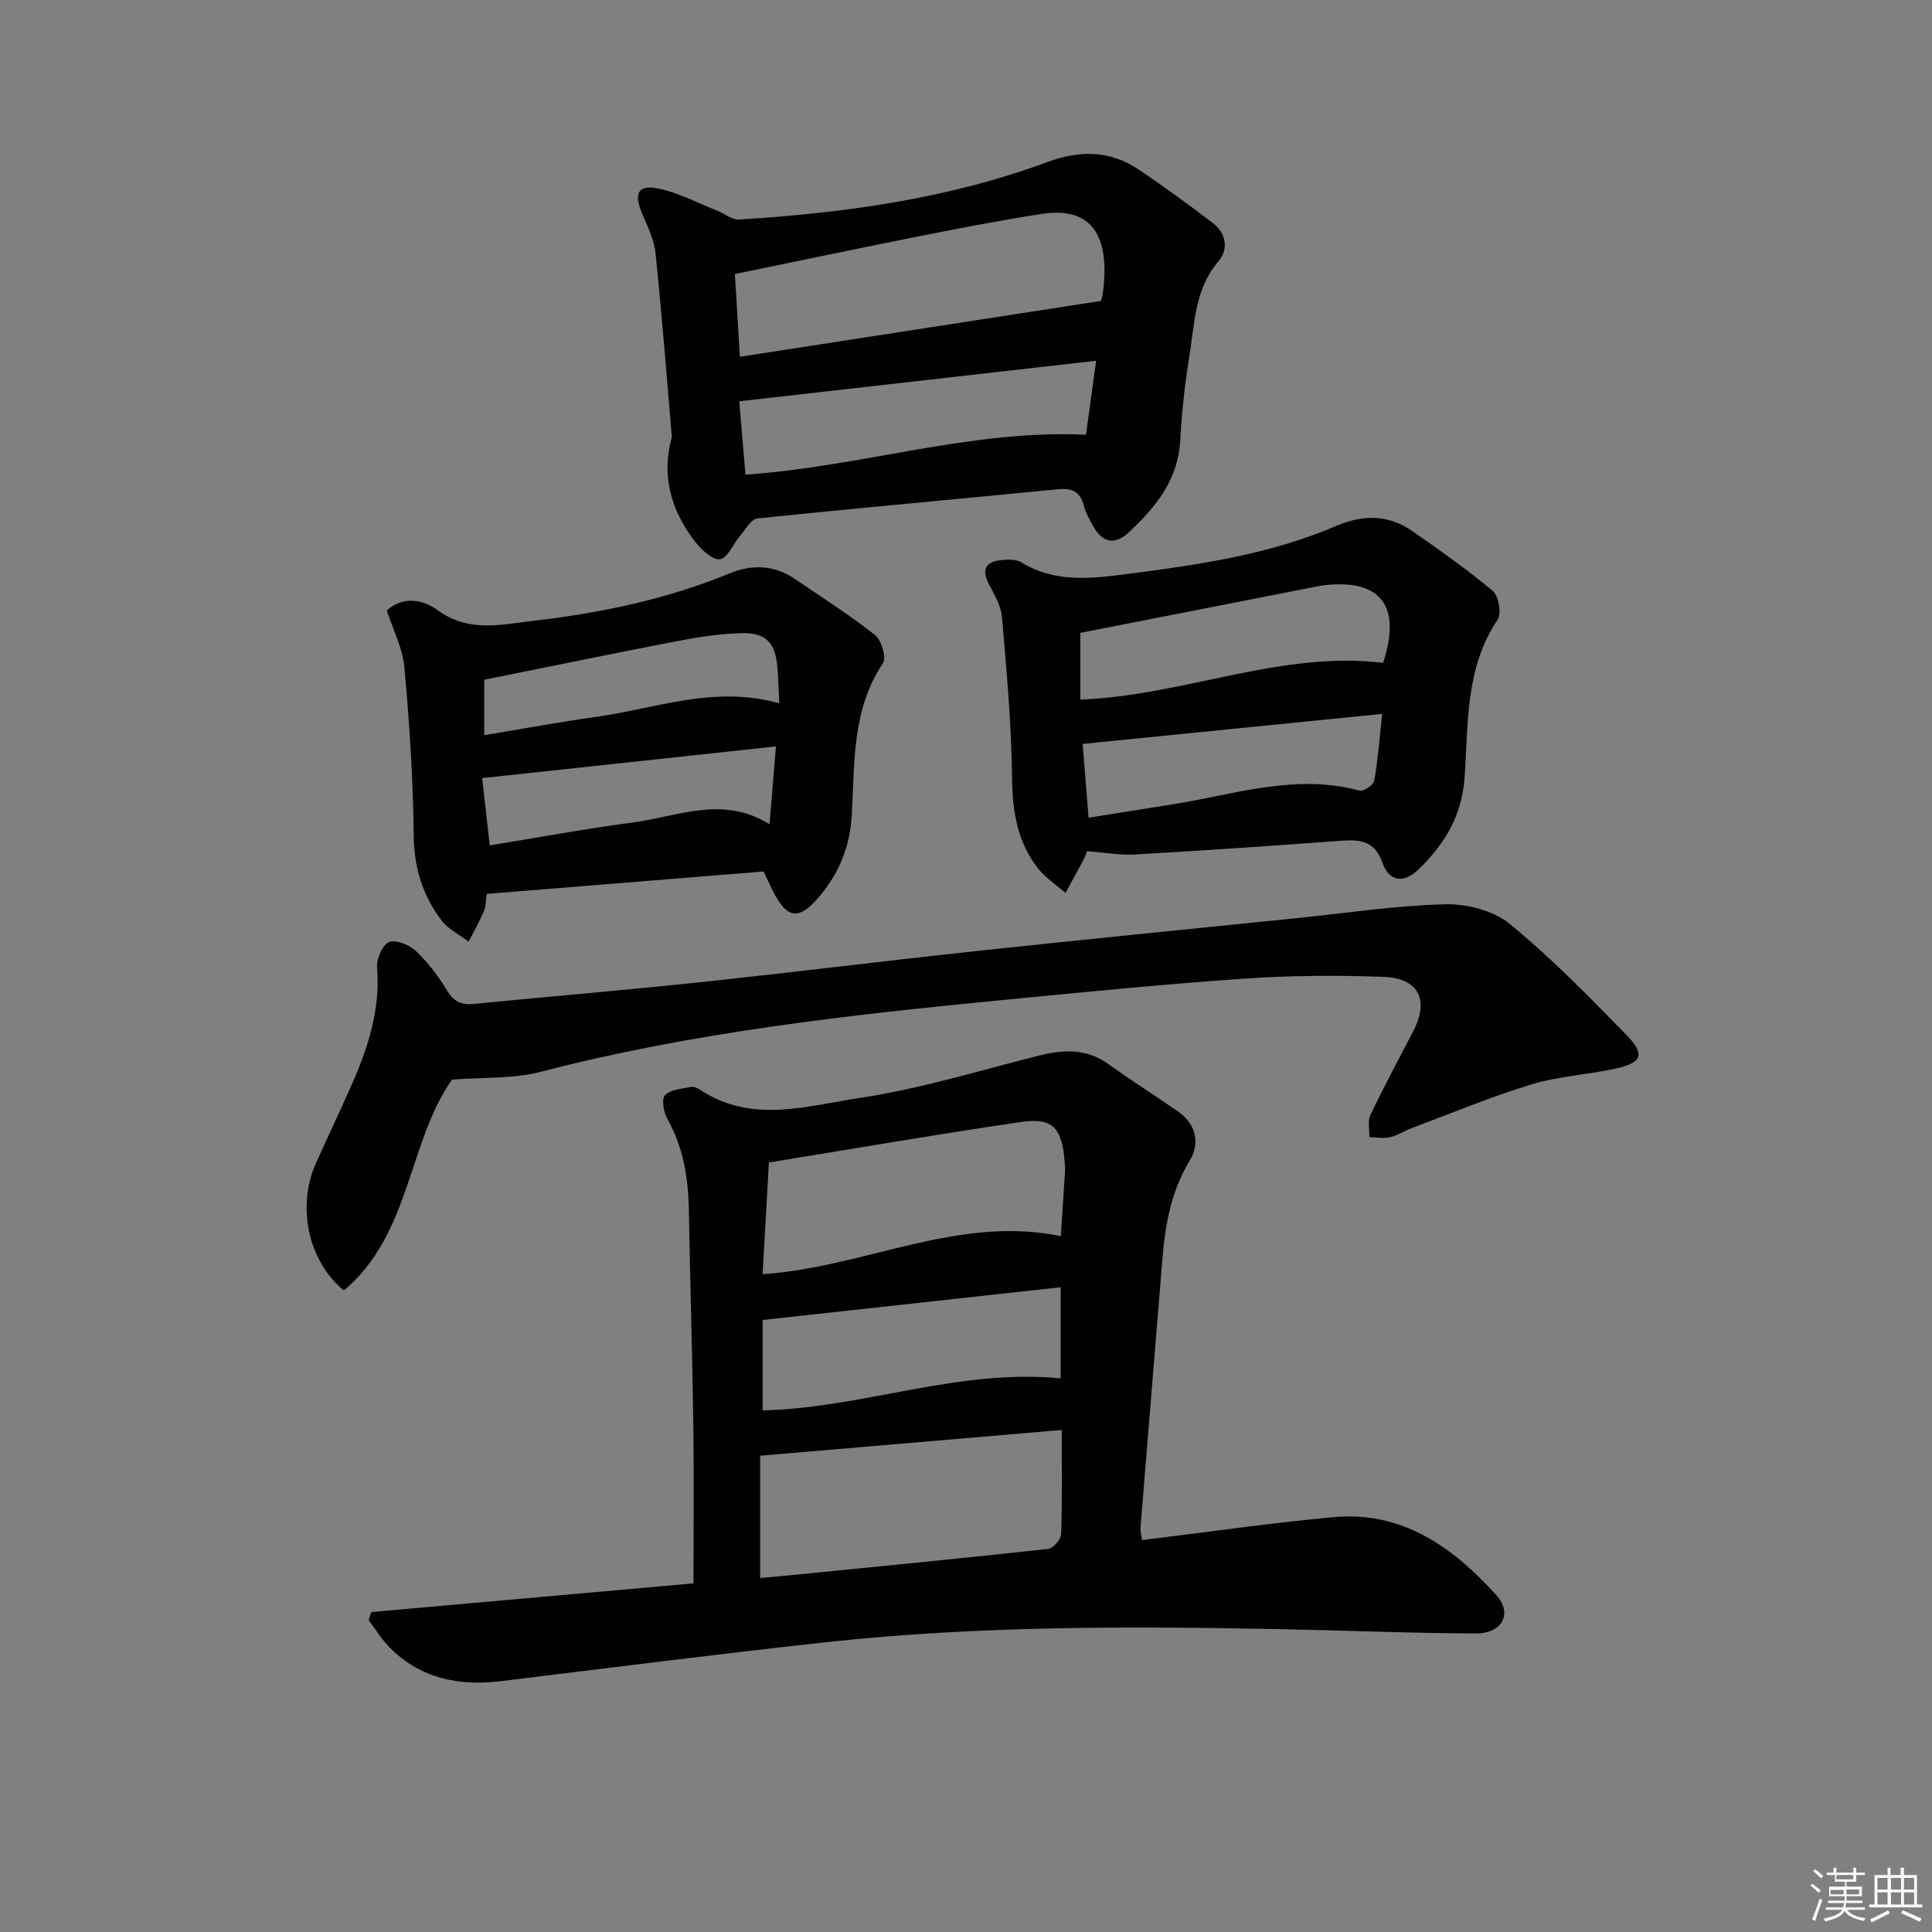
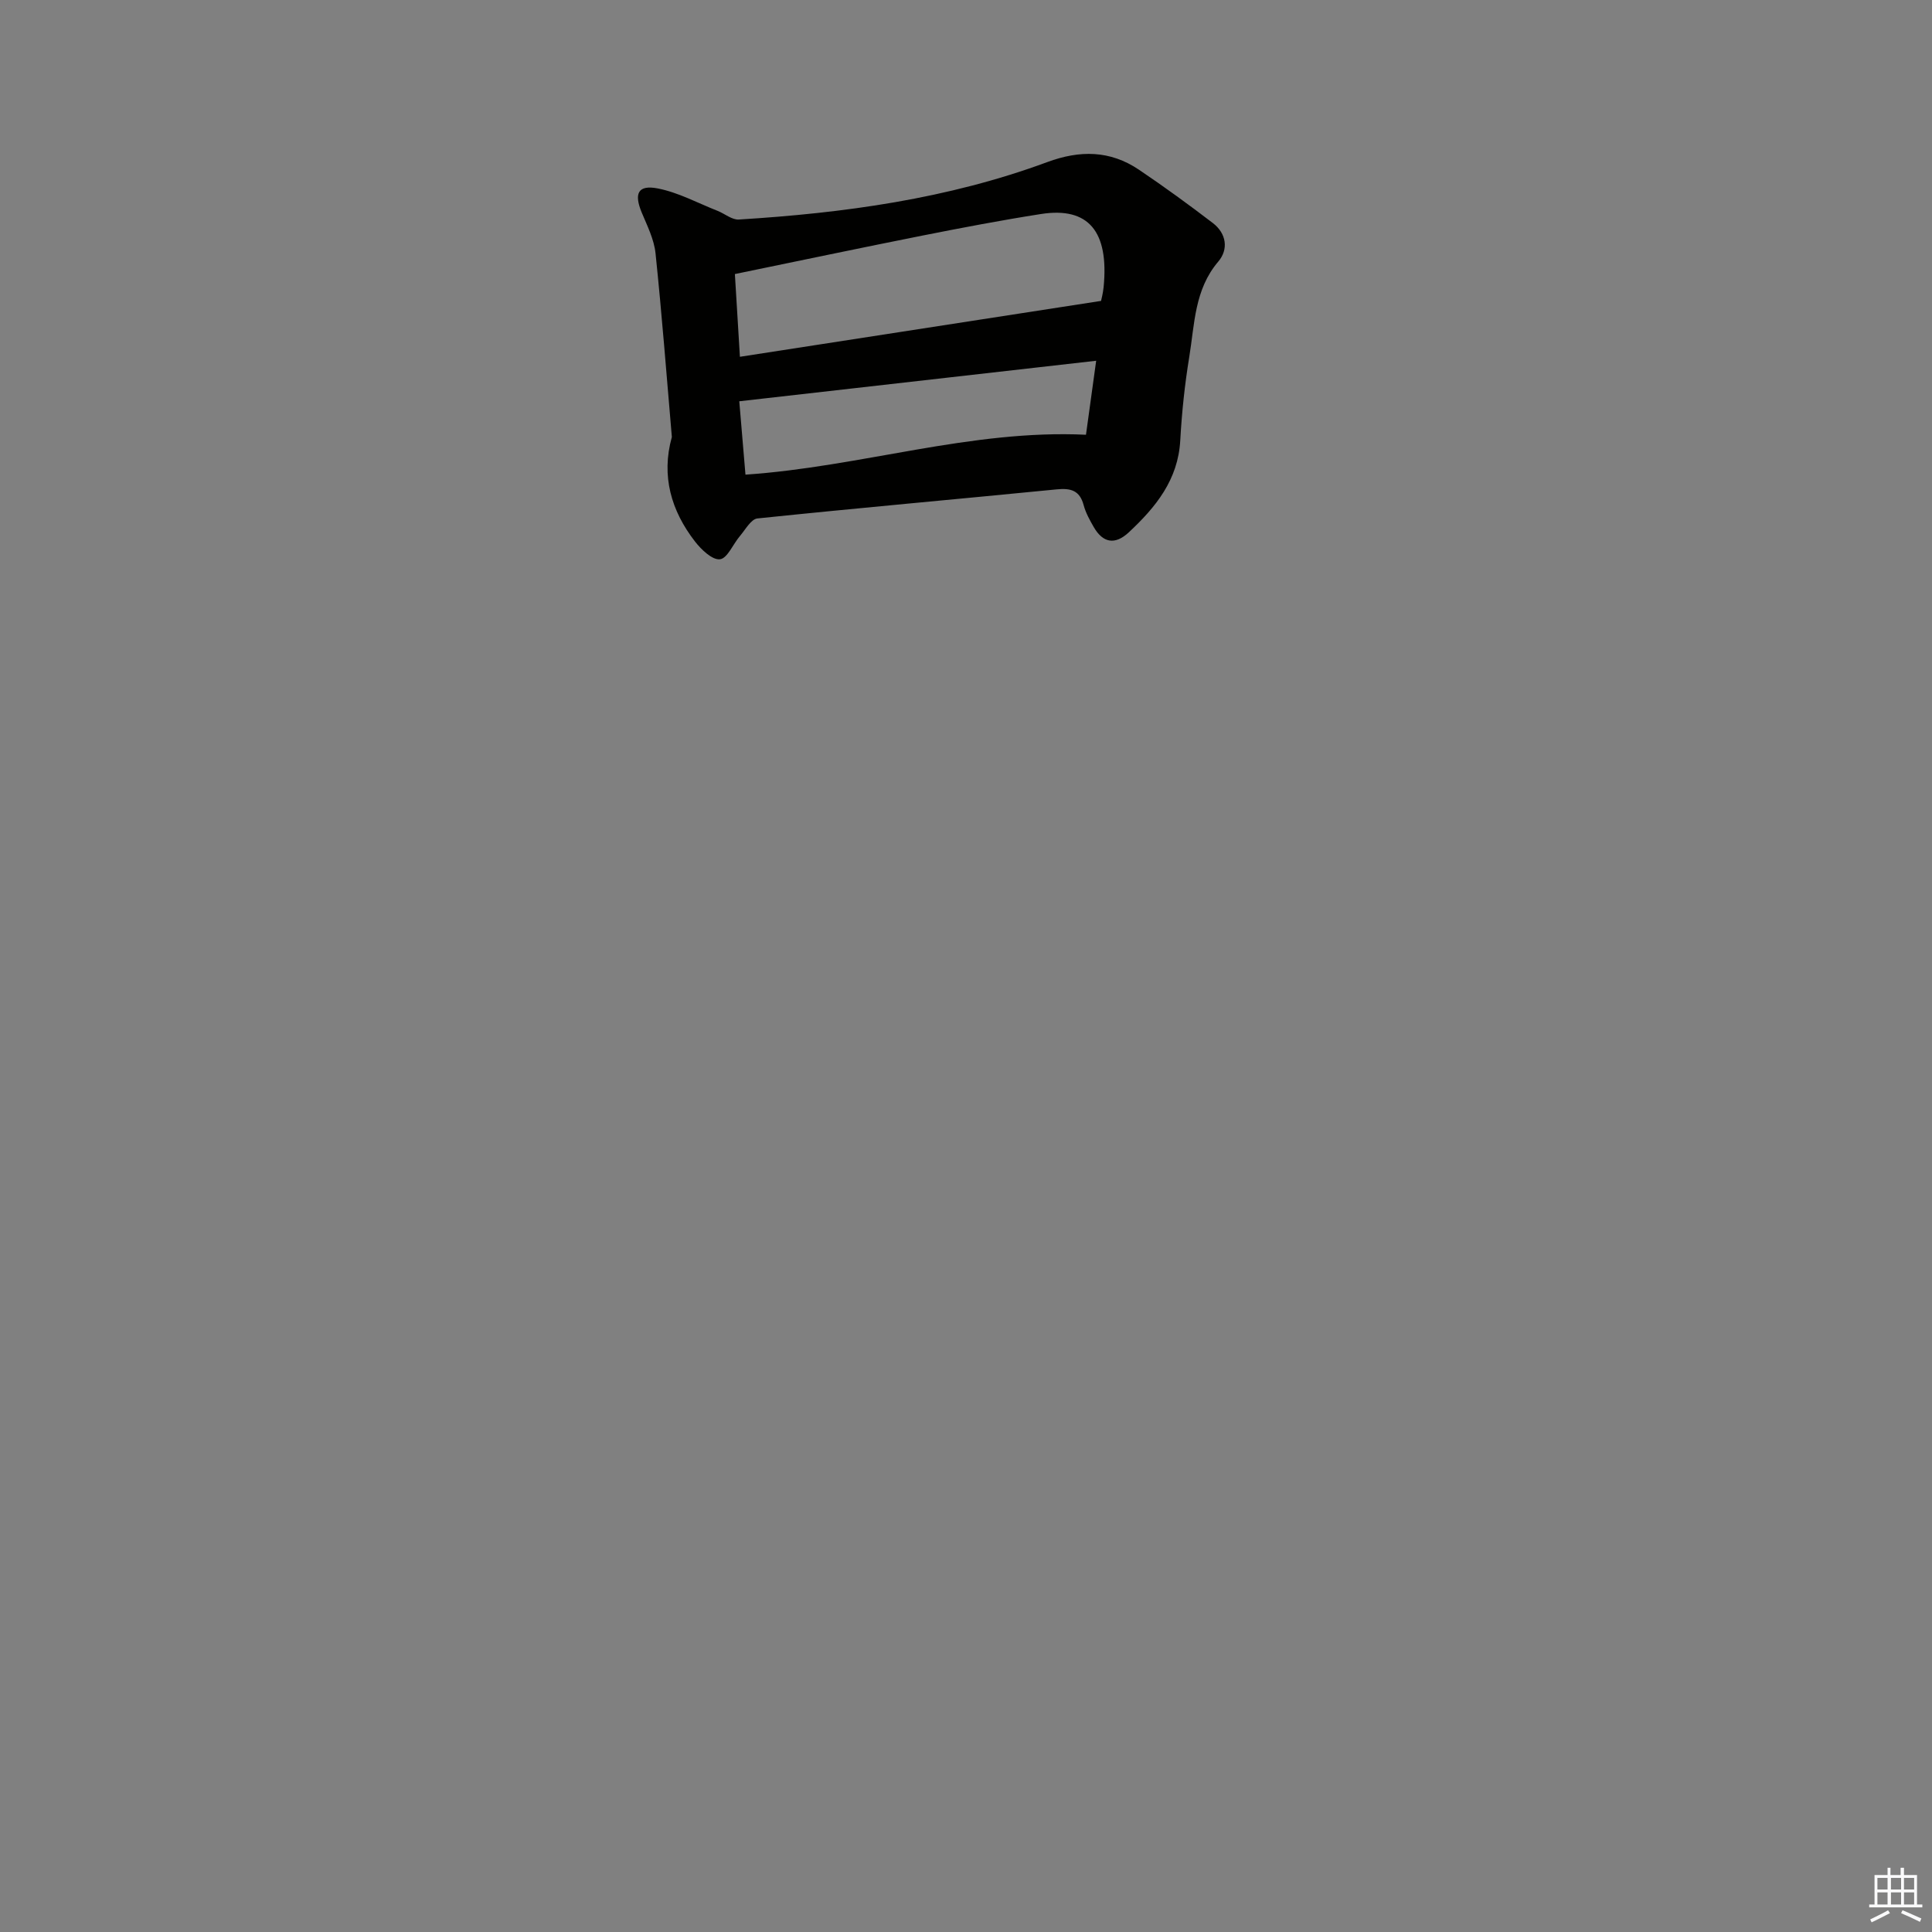
<svg xmlns="http://www.w3.org/2000/svg" enable-background="new 0 0 400 400" viewBox="0 0 400 400">
  <rect x="0" y="0" width="400" height="400" fill="#808080" stroke="none" />
  <g fill="#010100">
-     <path d="m236.45 318.86c13.55-1.65 26.54-3.54 39.59-4.75 14.28-1.33 24.8 6.24 33.75 16.14 3.44 3.8 1.21 7.96-4.17 7.94-13.14-.04-26.28-.6-39.42-.87-31.79-.64-63.58-.76-95.25 2.69-22.44 2.45-44.84 5.33-67.26 8.05-8.7 1.06-16.6-.52-22.98-6.93-1.68-1.69-2.94-3.79-4.39-5.7.18-.56.37-1.12.55-1.67 22.15-1.97 44.29-3.95 66.71-5.94 0-11.06.12-21.83-.03-32.6-.21-14.98-.67-29.95-.94-44.93-.12-6.57-1.17-12.83-4.46-18.68-.77-1.36-1.22-4.06-.46-4.86 1.12-1.19 3.44-1.31 5.28-1.71.57-.12 1.36.17 1.89.52 10.71 7.2 22.27 3.38 33.23 1.74 12.55-1.88 24.82-5.71 37.19-8.79 5.03-1.25 9.76-1.42 14.25 1.83 4.71 3.41 9.66 6.49 14.42 9.83 3.72 2.61 4.53 6.54 2.37 10.11-3.85 6.36-5.07 13.24-5.66 20.4-1.51 18.56-3.04 37.11-4.54 55.67-.05.61.16 1.26.33 2.51zm-16.63-22.8c-21.2 1.81-41.74 3.56-62.44 5.33v25.32c2.94-.27 5.55-.5 8.15-.76 17.16-1.71 34.33-3.38 51.47-5.26 1.04-.11 2.65-1.95 2.69-3.04.25-6.79.13-13.6.13-21.59zm-.18-40.13c.29-4.52.59-9.13.88-13.74.02-.33-.02-.66-.04-.99-.51-7.65-2.37-9.89-9.12-8.9-17.33 2.53-34.59 5.53-52.17 8.38-.44 7.85-.86 15.4-1.3 23.12 21.12-1.4 40.39-12.29 61.75-7.87zm-.04 29.44c0-6.1 0-12.17 0-18.86-20.57 2.26-40.88 4.49-61.71 6.78v18.71c20.61-.43 40.45-8.7 61.71-6.63z" />
-     <path d="m93.58 223.53c-9.12 12.94-8.54 32.04-22.39 43.65-7.52-6.21-9.75-17.54-5.75-26.42 2.45-5.45 5.03-10.84 7.43-16.31 3.37-7.67 5.9-15.49 5.2-24.11-.14-1.77 1.06-4.63 2.43-5.26 1.34-.61 4.17.48 5.5 1.72 2.51 2.35 4.69 5.18 6.46 8.13 1.41 2.34 2.92 3.19 5.59 2.93 15.54-1.54 31.1-2.83 46.62-4.47 19.15-2.03 38.27-4.42 57.42-6.48 22.13-2.38 44.28-4.56 66.42-6.82 10.24-1.05 20.46-2.61 30.72-2.87 4.48-.11 9.98 1.31 13.35 4.07 8.59 7.04 16.42 15.05 24.2 23.03 3.86 3.96 3.19 5.69-2.17 6.89-5.81 1.3-11.89 1.59-17.55 3.31-8.39 2.55-16.52 5.95-24.74 9.03-1.55.58-2.99 1.55-4.58 1.91-1.34.31-2.82-.01-4.24-.04.05-1.54-.38-3.31.23-4.58 2.79-5.84 5.85-11.54 8.84-17.29 3.39-6.53 1.21-11.05-6.24-11.31-9.64-.34-19.34-.28-28.95.39-16.73 1.16-33.42 2.83-50.12 4.45-32.06 3.12-64.03 6.69-95.33 14.83-5.6 1.47-11.69 1.09-18.35 1.62z" />
    <path d="m139.1 90.47c-1.09-12.68-2.06-25.37-3.38-38.03-.3-2.88-1.71-5.68-2.85-8.42-1.64-3.93-.81-5.8 3.29-5.01 4.28.83 8.3 3.03 12.42 4.65 1.48.59 2.97 1.88 4.39 1.79 21.77-1.34 43.28-4.28 63.85-11.89 6.76-2.5 13.02-2.45 18.99 1.58 5.22 3.52 10.32 7.23 15.31 11.05 2.8 2.15 3.28 5.43 1.1 7.98-4.92 5.78-4.88 12.9-5.99 19.69-.94 5.72-1.55 11.53-1.87 17.32-.45 8.17-5.08 13.83-10.65 19.03-2.85 2.66-5.36 2.23-7.28-1.12-.82-1.43-1.65-2.93-2.07-4.5-.82-3.09-2.71-3.56-5.6-3.27-20.65 2.04-41.32 3.87-61.95 6.02-1.32.14-2.48 2.31-3.61 3.63-1.43 1.67-2.6 4.64-4.14 4.82-1.59.19-3.88-2.01-5.18-3.69-4.88-6.31-7.04-13.5-4.78-21.63zm88.86-28.17c.04-.22.4-1.52.53-2.84 1.14-11.57-3.15-16.69-12.97-15.15-8.19 1.28-16.34 2.84-24.47 4.45-12.72 2.53-25.41 5.2-38.9 7.98.28 4.68.65 10.72 1.04 17.13 25.01-3.87 49.51-7.66 74.77-11.57zm-73.62 35.97c23.98-1.63 46.63-9.39 70.5-8.26.66-4.78 1.33-9.62 2.11-15.32-24.99 2.84-49.26 5.59-73.89 8.39.44 5.24.85 10.15 1.28 15.19z" />
-     <path d="m225.05 176.23c-.16.41-.34 1.04-.64 1.61-1.25 2.35-2.53 4.69-3.81 7.03-1.93-1.7-4.18-3.15-5.74-5.15-4.27-5.47-5.25-11.81-5.33-18.73-.12-11.09-1.13-22.18-2.08-33.24-.2-2.35-1.6-4.66-2.73-6.85-1.7-3.3-.34-4.7 2.84-4.97 1.28-.11 2.86-.13 3.88.49 7.07 4.35 14.68 3.35 22.25 2.38 14.66-1.89 29.28-4.03 43.02-9.94 5.35-2.3 10.71-2.37 15.62 1.05 5.71 3.97 11.43 7.99 16.74 12.45 1.22 1.02 1.84 4.68.99 5.94-6.76 10.05-6.05 21.62-6.84 32.75-.57 7.95-4.18 13.79-9.58 18.99-3.03 2.92-6.06 2.47-7.39-1.35-1.57-4.52-4.52-4.92-8.47-4.63-14.25 1.05-28.5 2.03-42.76 2.85-3.08.18-6.22-.4-9.97-.68zm-1.39-31.39c21.42-.81 41.38-10.17 62.69-7.61 3.89-11.79-.49-17.41-12.22-16.06-.82.09-1.64.28-2.45.44-15.89 3.11-31.77 6.23-48.02 9.42zm1.72 24.45c6.23-.99 12.08-1.9 17.92-2.85 12.65-2.06 25.12-6.31 38.21-2.74.8.22 2.86-1.2 3.02-2.08.76-4.33 1.08-8.74 1.63-13.82-21.04 2.11-41.36 4.15-62.01 6.22.39 4.77.77 9.52 1.23 15.27z" />
-     <path d="m80.08 126.39c3.42-3.08 7.54-2.24 10.51-.07 6.45 4.74 13.31 2.97 20.02 2.19 13.86-1.61 27.46-4.46 40.47-9.81 4.43-1.82 9.12-1.8 13.35 1.08 5.63 3.82 11.39 7.48 16.72 11.68 1.34 1.06 2.43 4.7 1.66 5.83-6.45 9.64-5.86 20.7-6.45 31.35-.38 6.79-2.68 12.21-6.86 17.13-4.12 4.84-6.57 4.47-9.47-1.28-.52-1.03-1-2.09-1.94-4.06-18.83 1.52-37.99 3.08-57.32 4.64-.2 1.36-.15 2.58-.59 3.6-.92 2.15-2.09 4.2-3.16 6.29-1.9-1.45-4.23-2.58-5.62-4.42-3.9-5.15-5.69-10.94-5.75-17.64-.11-11.57-.87-23.15-1.92-34.68-.33-3.97-2.34-7.79-3.65-11.83zm80.57 28.15c-20.56 2.22-40.43 4.36-60.83 6.56.56 4.91 1.05 9.22 1.58 13.93 10.34-1.68 19.94-3.48 29.61-4.74 9.28-1.21 18.59-5.71 28.31.37.45-5.47.85-10.22 1.33-16.12zm-60.39-2.33c7.96-1.31 15.57-2.73 23.22-3.8 12.35-1.73 24.44-6.58 37.86-2.8-.13-2.66-.2-4.89-.36-7.12-.39-5.49-2.37-7.61-7.8-7.4-4.28.16-8.58.8-12.79 1.61-13.29 2.56-26.55 5.3-40.13 8.03z" />
  </g>
-   <path d="m374.8 390.4.4-.4c.7.5 1.3 1 1.8 1.4l-.5.5c-.5-.6-1.1-1.1-1.7-1.5zm1 7.3-.6-.3c.5-1.4 1.1-2.8 1.5-4.3.2.1.4.2.6.3-.5 1.3-1 2.8-1.5 4.3zm-.4-10.3.4-.4c.4.3 1 .8 1.7 1.4l-.5.5c-.4-.5-1-1-1.6-1.5zm2.5.3h1.7v-1h.6v1h3.5v-1h.6v1h1.8v.5h-1.8v1.4h-2v1h3.2v2h-3.2v.9h3.3v.5h-3.4c0 .3-.1.6-.1.9h4v.5h-3.7c.7.9 1.9 1.5 3.8 1.7-.1.2-.2.4-.3.6-2.1-.4-3.5-1.1-4-2.1-.4 1-1.8 1.7-4 2.2-.1-.2-.2-.4-.3-.6 2.1-.4 3.4-1 3.8-1.8h-3.4v-.5h3.6c.1-.3.1-.6.2-.9h-3.3v-.5h3.4c0-.3 0-.6 0-.9h-3.2v-2h3.3v-1h-2.1v-1.4h-1.7v-.5zm1.1 3.5v1h2.7c0-.3 0-.4 0-.4 0-.1 0-.2 0-.2 0-.1 0-.2 0-.3h-2.7zm1.2-3v.9h3.5v-.9zm4.7 3h-2.6v.6.4h2.6z" fill="#fafafb" />
  <path d="m393.6 386.7h.6v1.5h2.7v6.1h1.1v.6h-11v-.6h1.1v-6.1h2.7v-1.5h.6v1.5h2.1v-1.5zm-2.7 8.8.4.6c-1.2.6-2.5 1.3-3.8 1.9-.1-.2-.2-.4-.3-.6 1.2-.6 2.5-1.2 3.7-1.9zm-2.2-6.7v2.4h2.1v-2.4zm0 3v2.5h2.1v-2.5zm2.8-3v2.4h2.1v-2.4zm0 3v2.5h2.1v-2.5zm6 6.1c-1.4-.7-2.7-1.3-3.9-1.8l.3-.6c1.5.6 2.7 1.2 3.9 1.7zm-1.2-9.1h-2.1v2.4h2.1zm-2.1 3v2.5h2.1v-2.5z" fill="#fafafb" />
</svg>